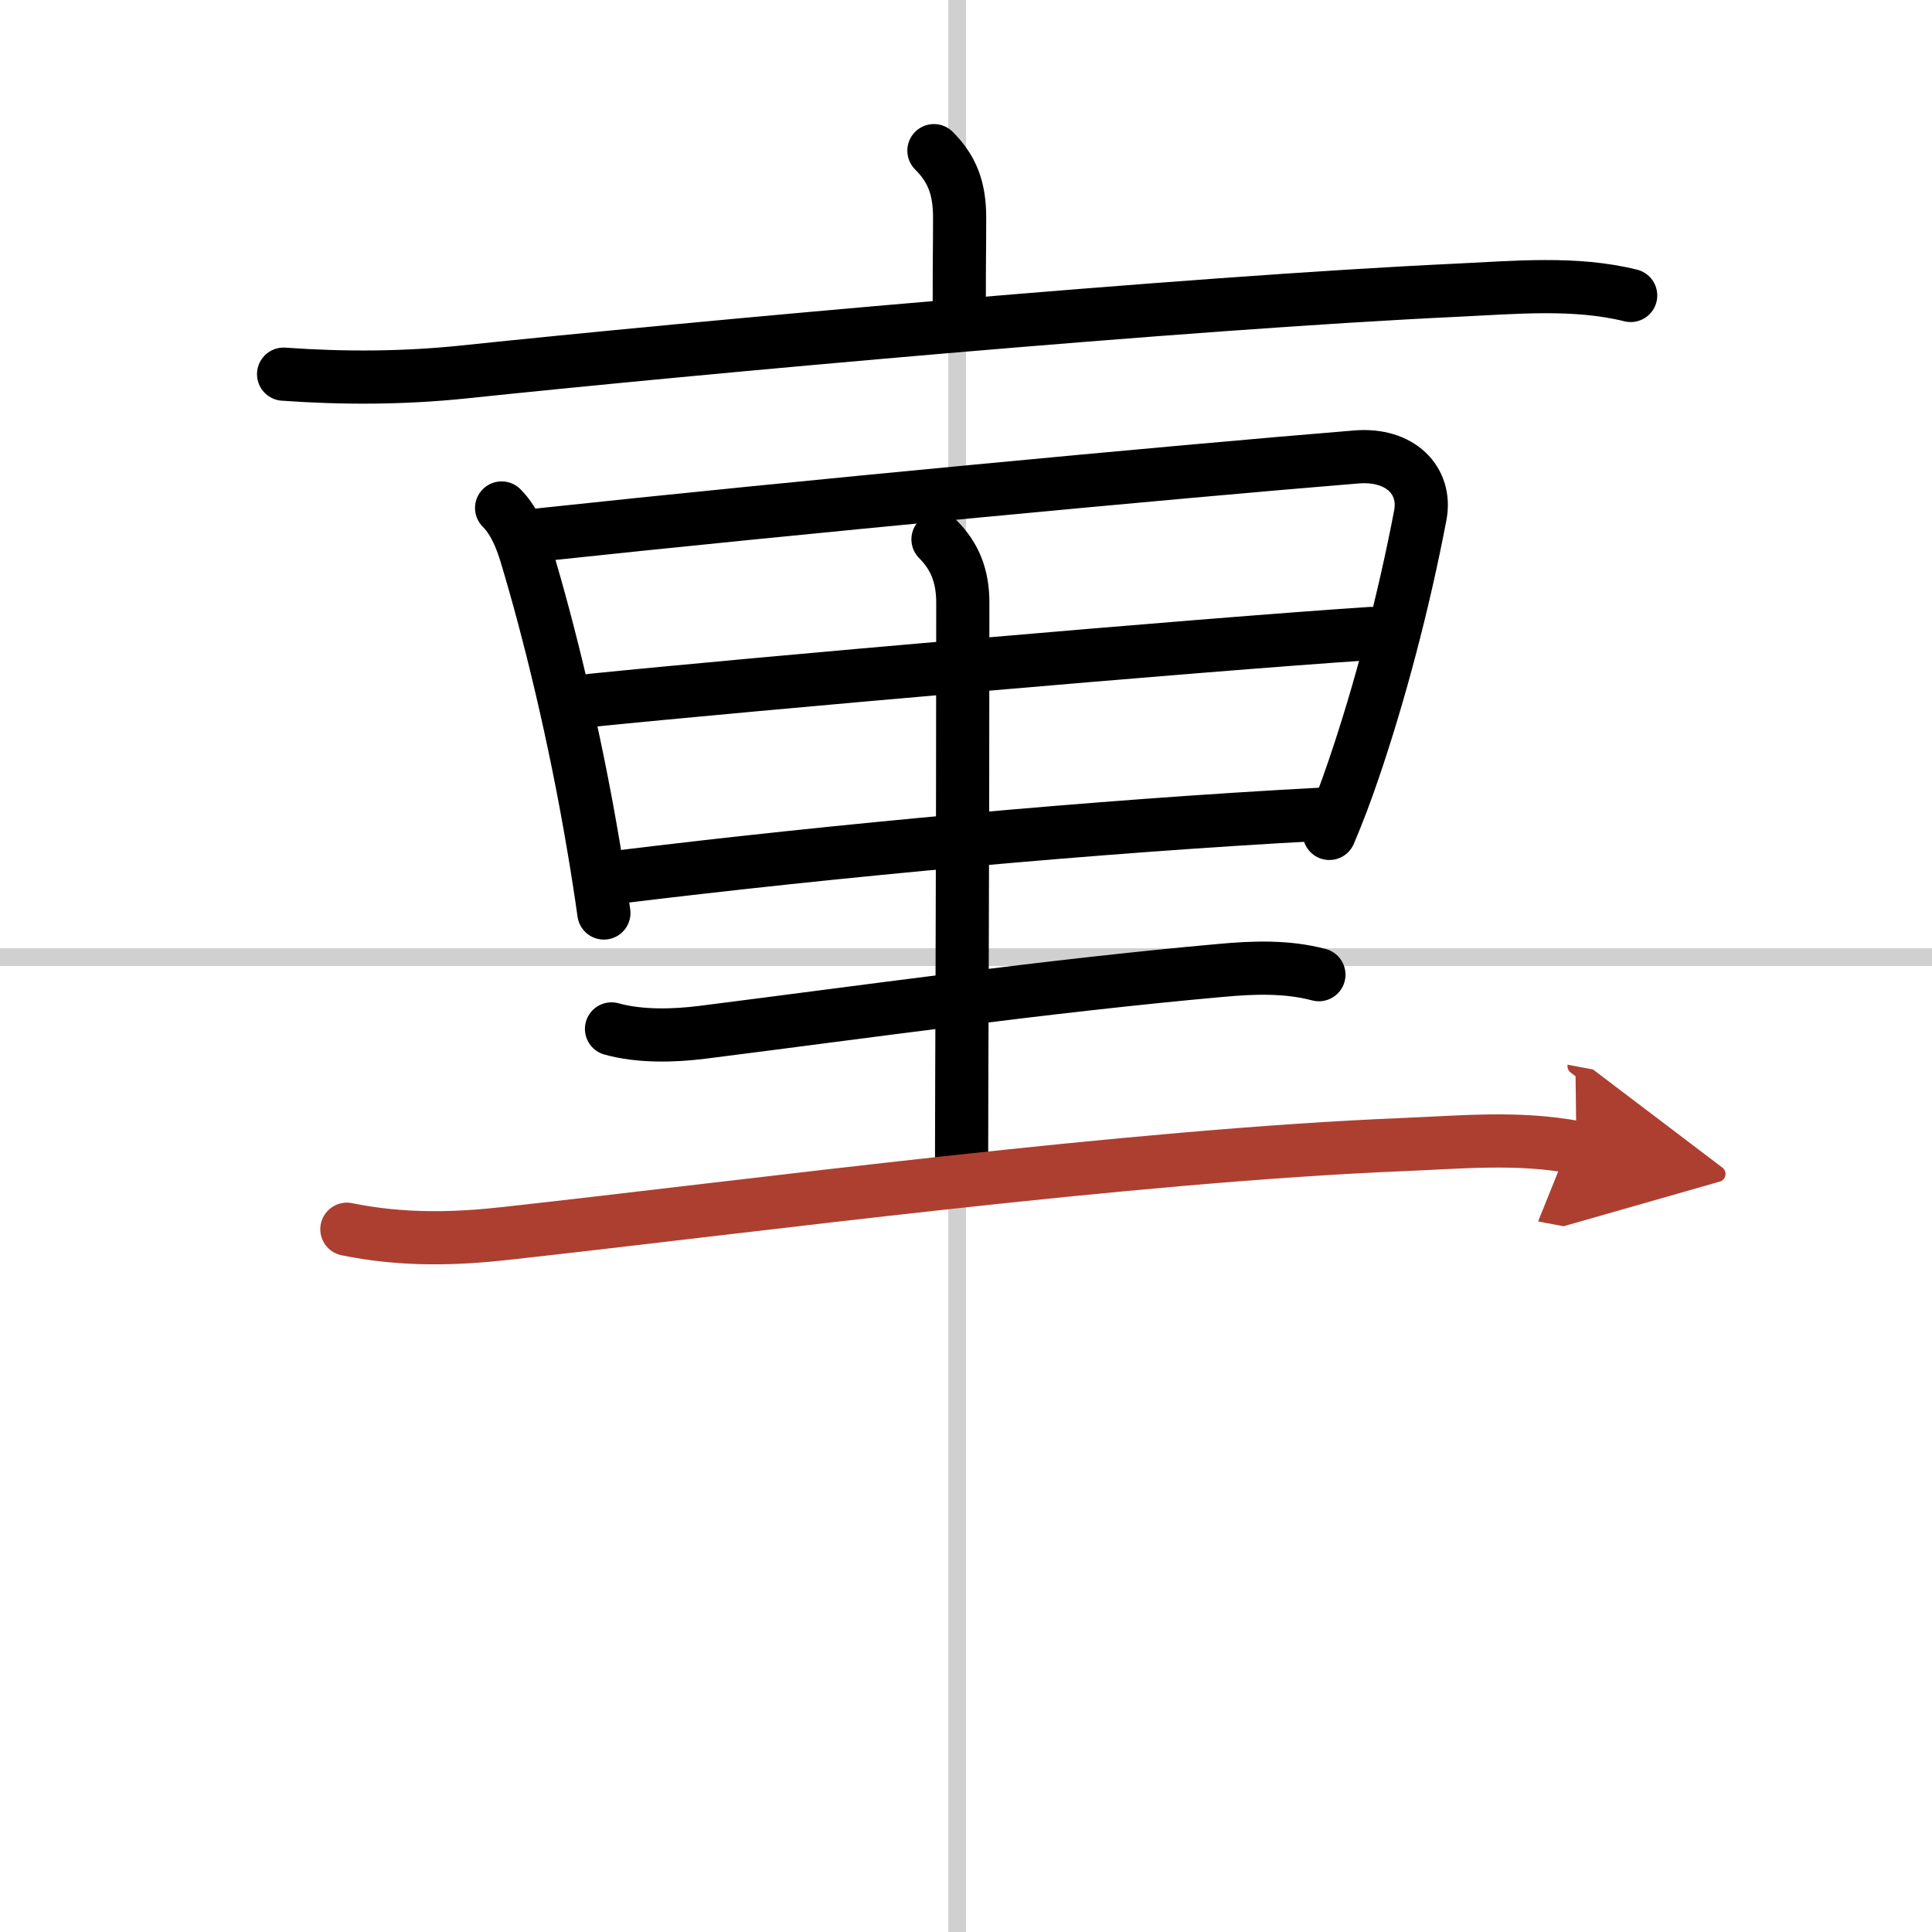
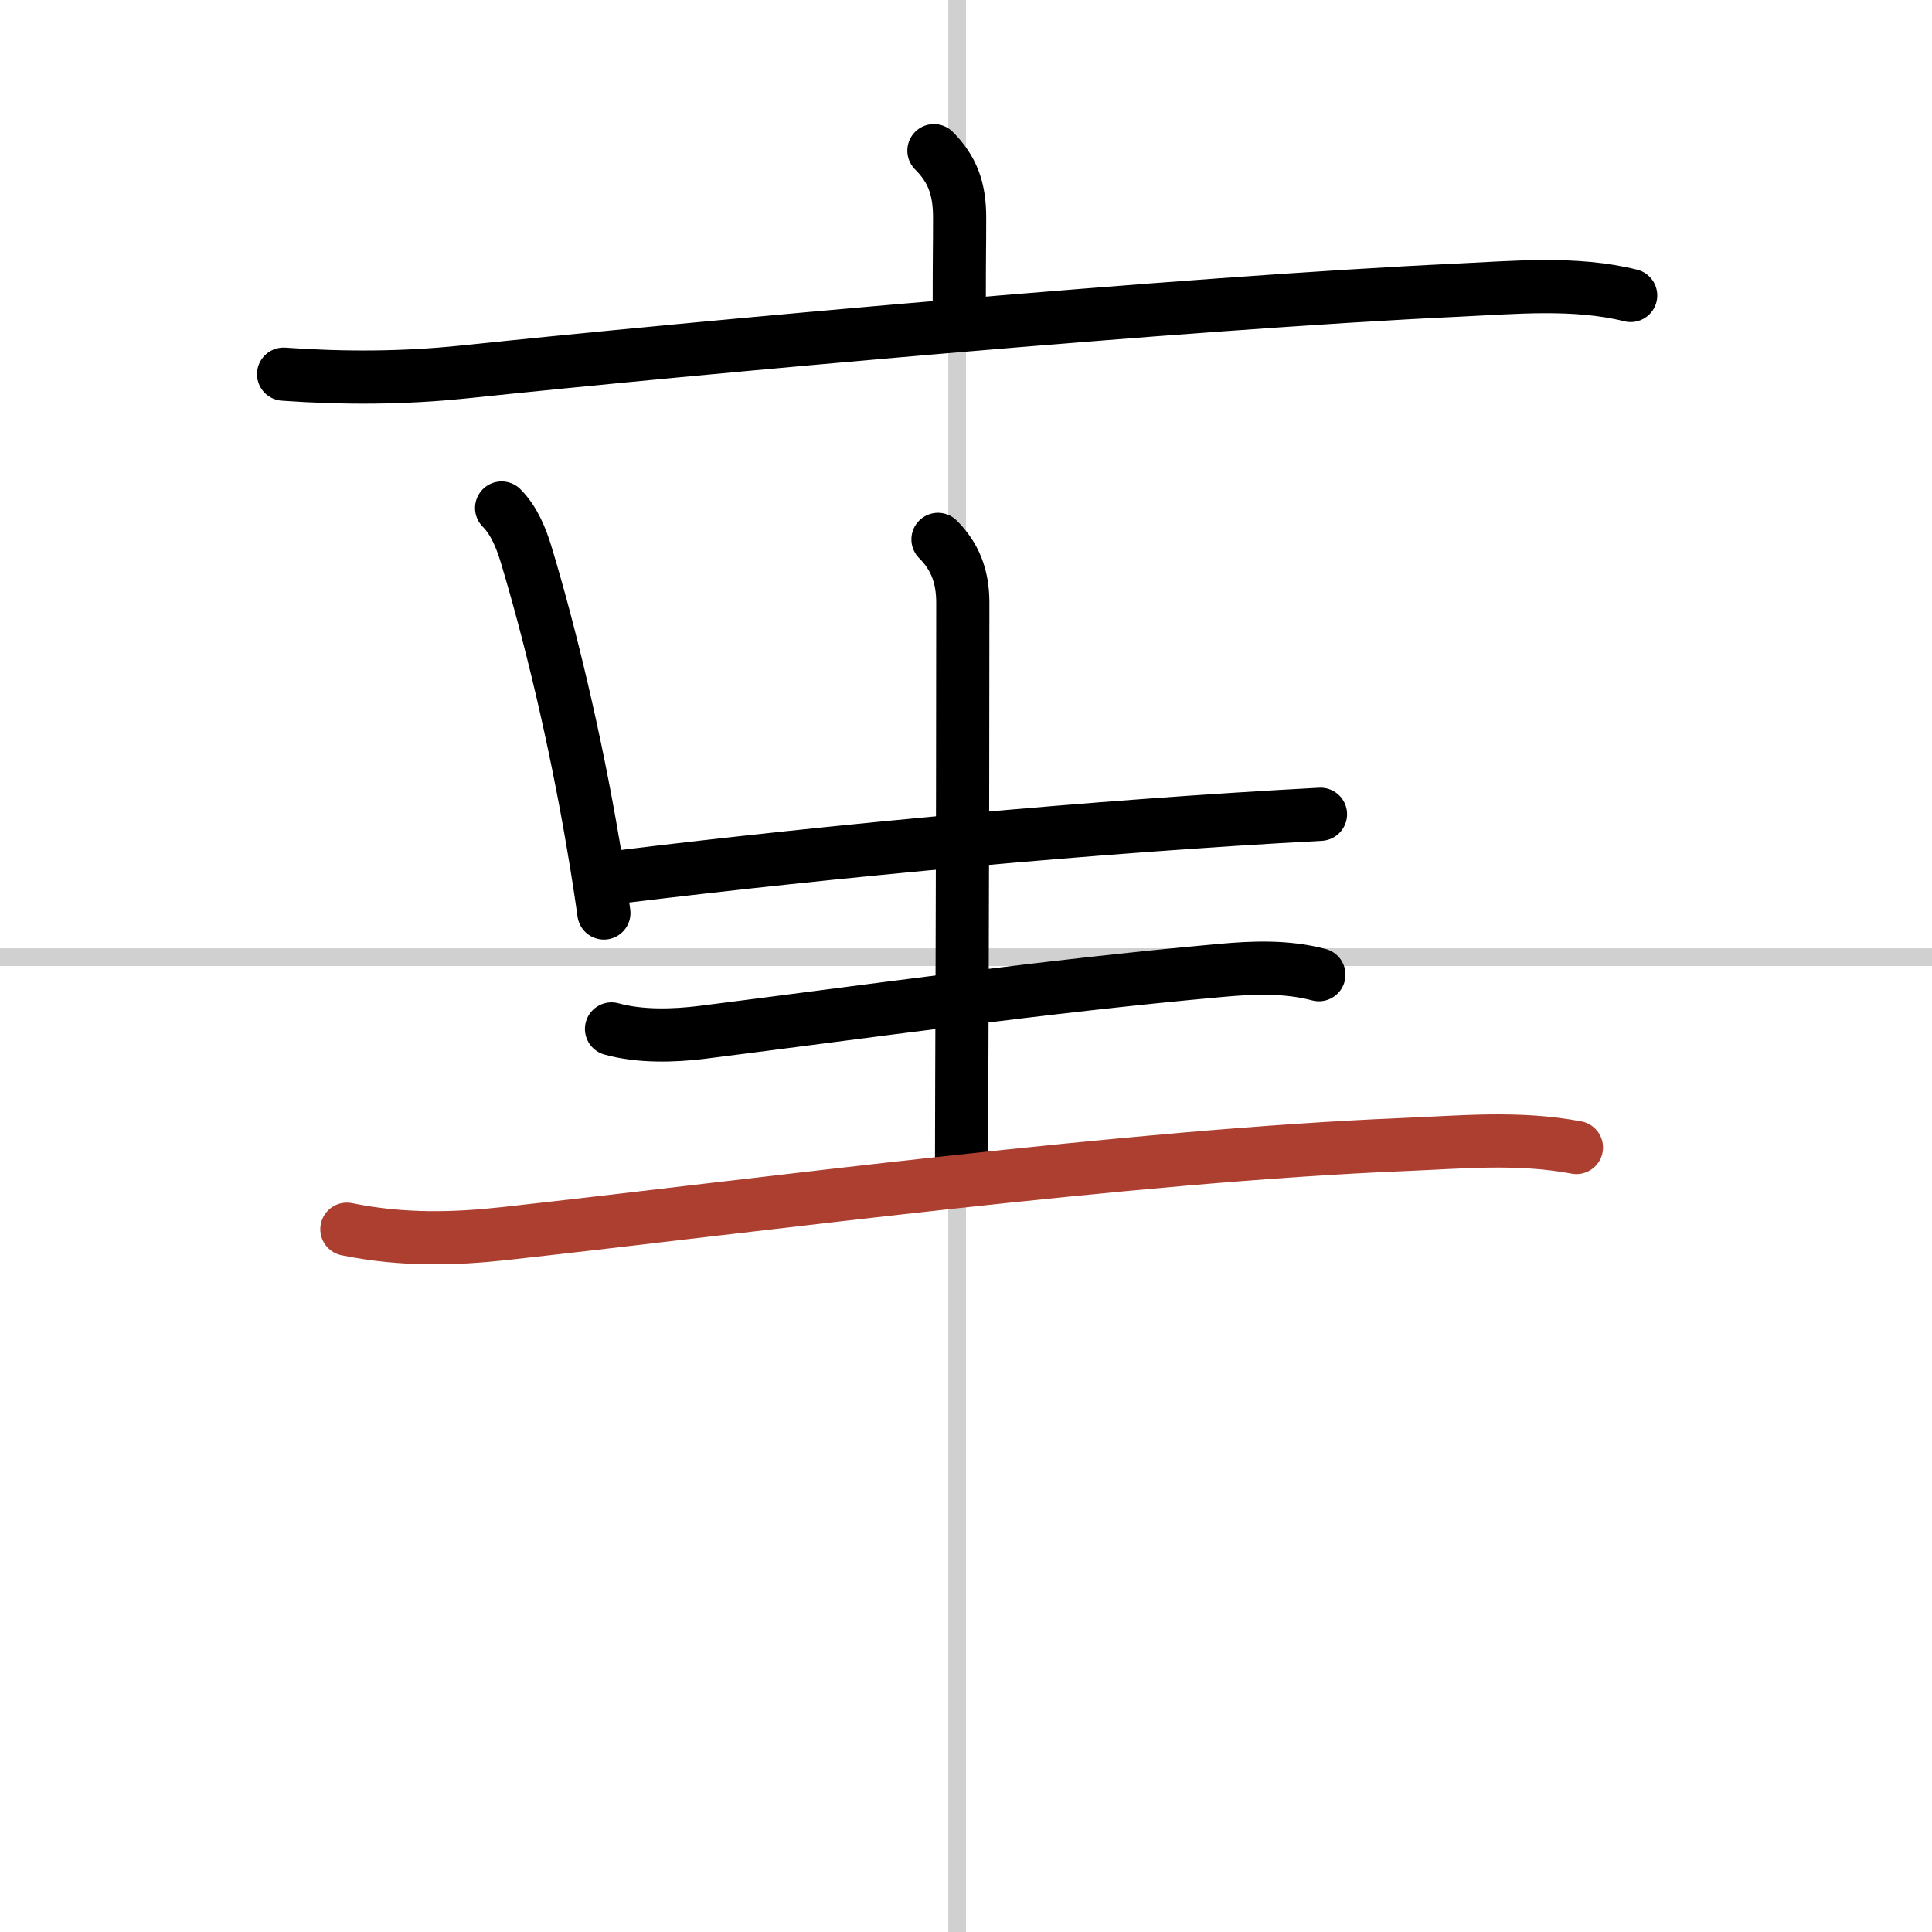
<svg xmlns="http://www.w3.org/2000/svg" width="400" height="400" viewBox="0 0 109 109">
  <defs>
    <marker id="a" markerWidth="4" orient="auto" refX="1" refY="5" viewBox="0 0 10 10">
-       <polyline points="0 0 10 5 0 10 1 5" fill="#ad3f31" stroke="#ad3f31" />
-     </marker>
+       </marker>
  </defs>
  <g fill="none" stroke="#000" stroke-linecap="round" stroke-linejoin="round" stroke-width="3">
    <rect width="100%" height="100%" fill="#fff" stroke="#fff" />
    <line x1="54" x2="54" y2="109" stroke="#d0d0d0" stroke-width="1" />
    <line x2="109" y1="54" y2="54" stroke="#d0d0d0" stroke-width="1" />
    <path d="m52.69 8.5c1.03 1.03 1.45 2.12 1.45 3.77 0 1.98-0.02 1.79-0.02 4.98" />
    <path d="m16 21.11c3.38 0.24 6.74 0.23 10.12-0.12 13.14-1.38 40.73-3.9 56.13-4.62 3.2-0.15 6.62-0.48 9.75 0.3" />
    <path d="m28.3 28.66c0.71 0.71 1.11 1.73 1.37 2.58 1.33 4.39 2.78 10.38 3.8 16.43 0.23 1.34 0.43 2.63 0.6 3.84" />
-     <path d="m30.5 30.17c14.38-1.54 35.62-3.54 46.03-4.39 2.48-0.2 3.97 1.34 3.6 3.29-0.94 4.93-2.3 10.06-3.75 14.31-0.43 1.27-0.89 2.49-1.38 3.64" />
-     <path d="m33.37 39.51c8.75-0.89 34.38-3.14 43.98-3.77" />
    <path d="M34.98,49.47C47,48,61.86,46.61,74.5,45.94" />
    <path d="m52.92 30.43c0.95 0.95 1.4 2.07 1.4 3.57 0 15.11-0.07 27.65-0.07 31.75" />
    <path d="m34.5 58.05c1.62 0.45 3.54 0.39 5.13 0.19 8.87-1.12 19.49-2.62 29.24-3.49 1.84-0.17 3.73-0.24 5.54 0.24" />
    <path d="m19.57 69.35c3.18 0.65 6.14 0.55 8.95 0.24 14.35-1.59 35.15-4.38 50.73-5.02 3.23-0.13 6.38-0.45 9.69 0.17" marker-end="url(#a)" stroke="#ad3f31" />
  </g>
</svg>